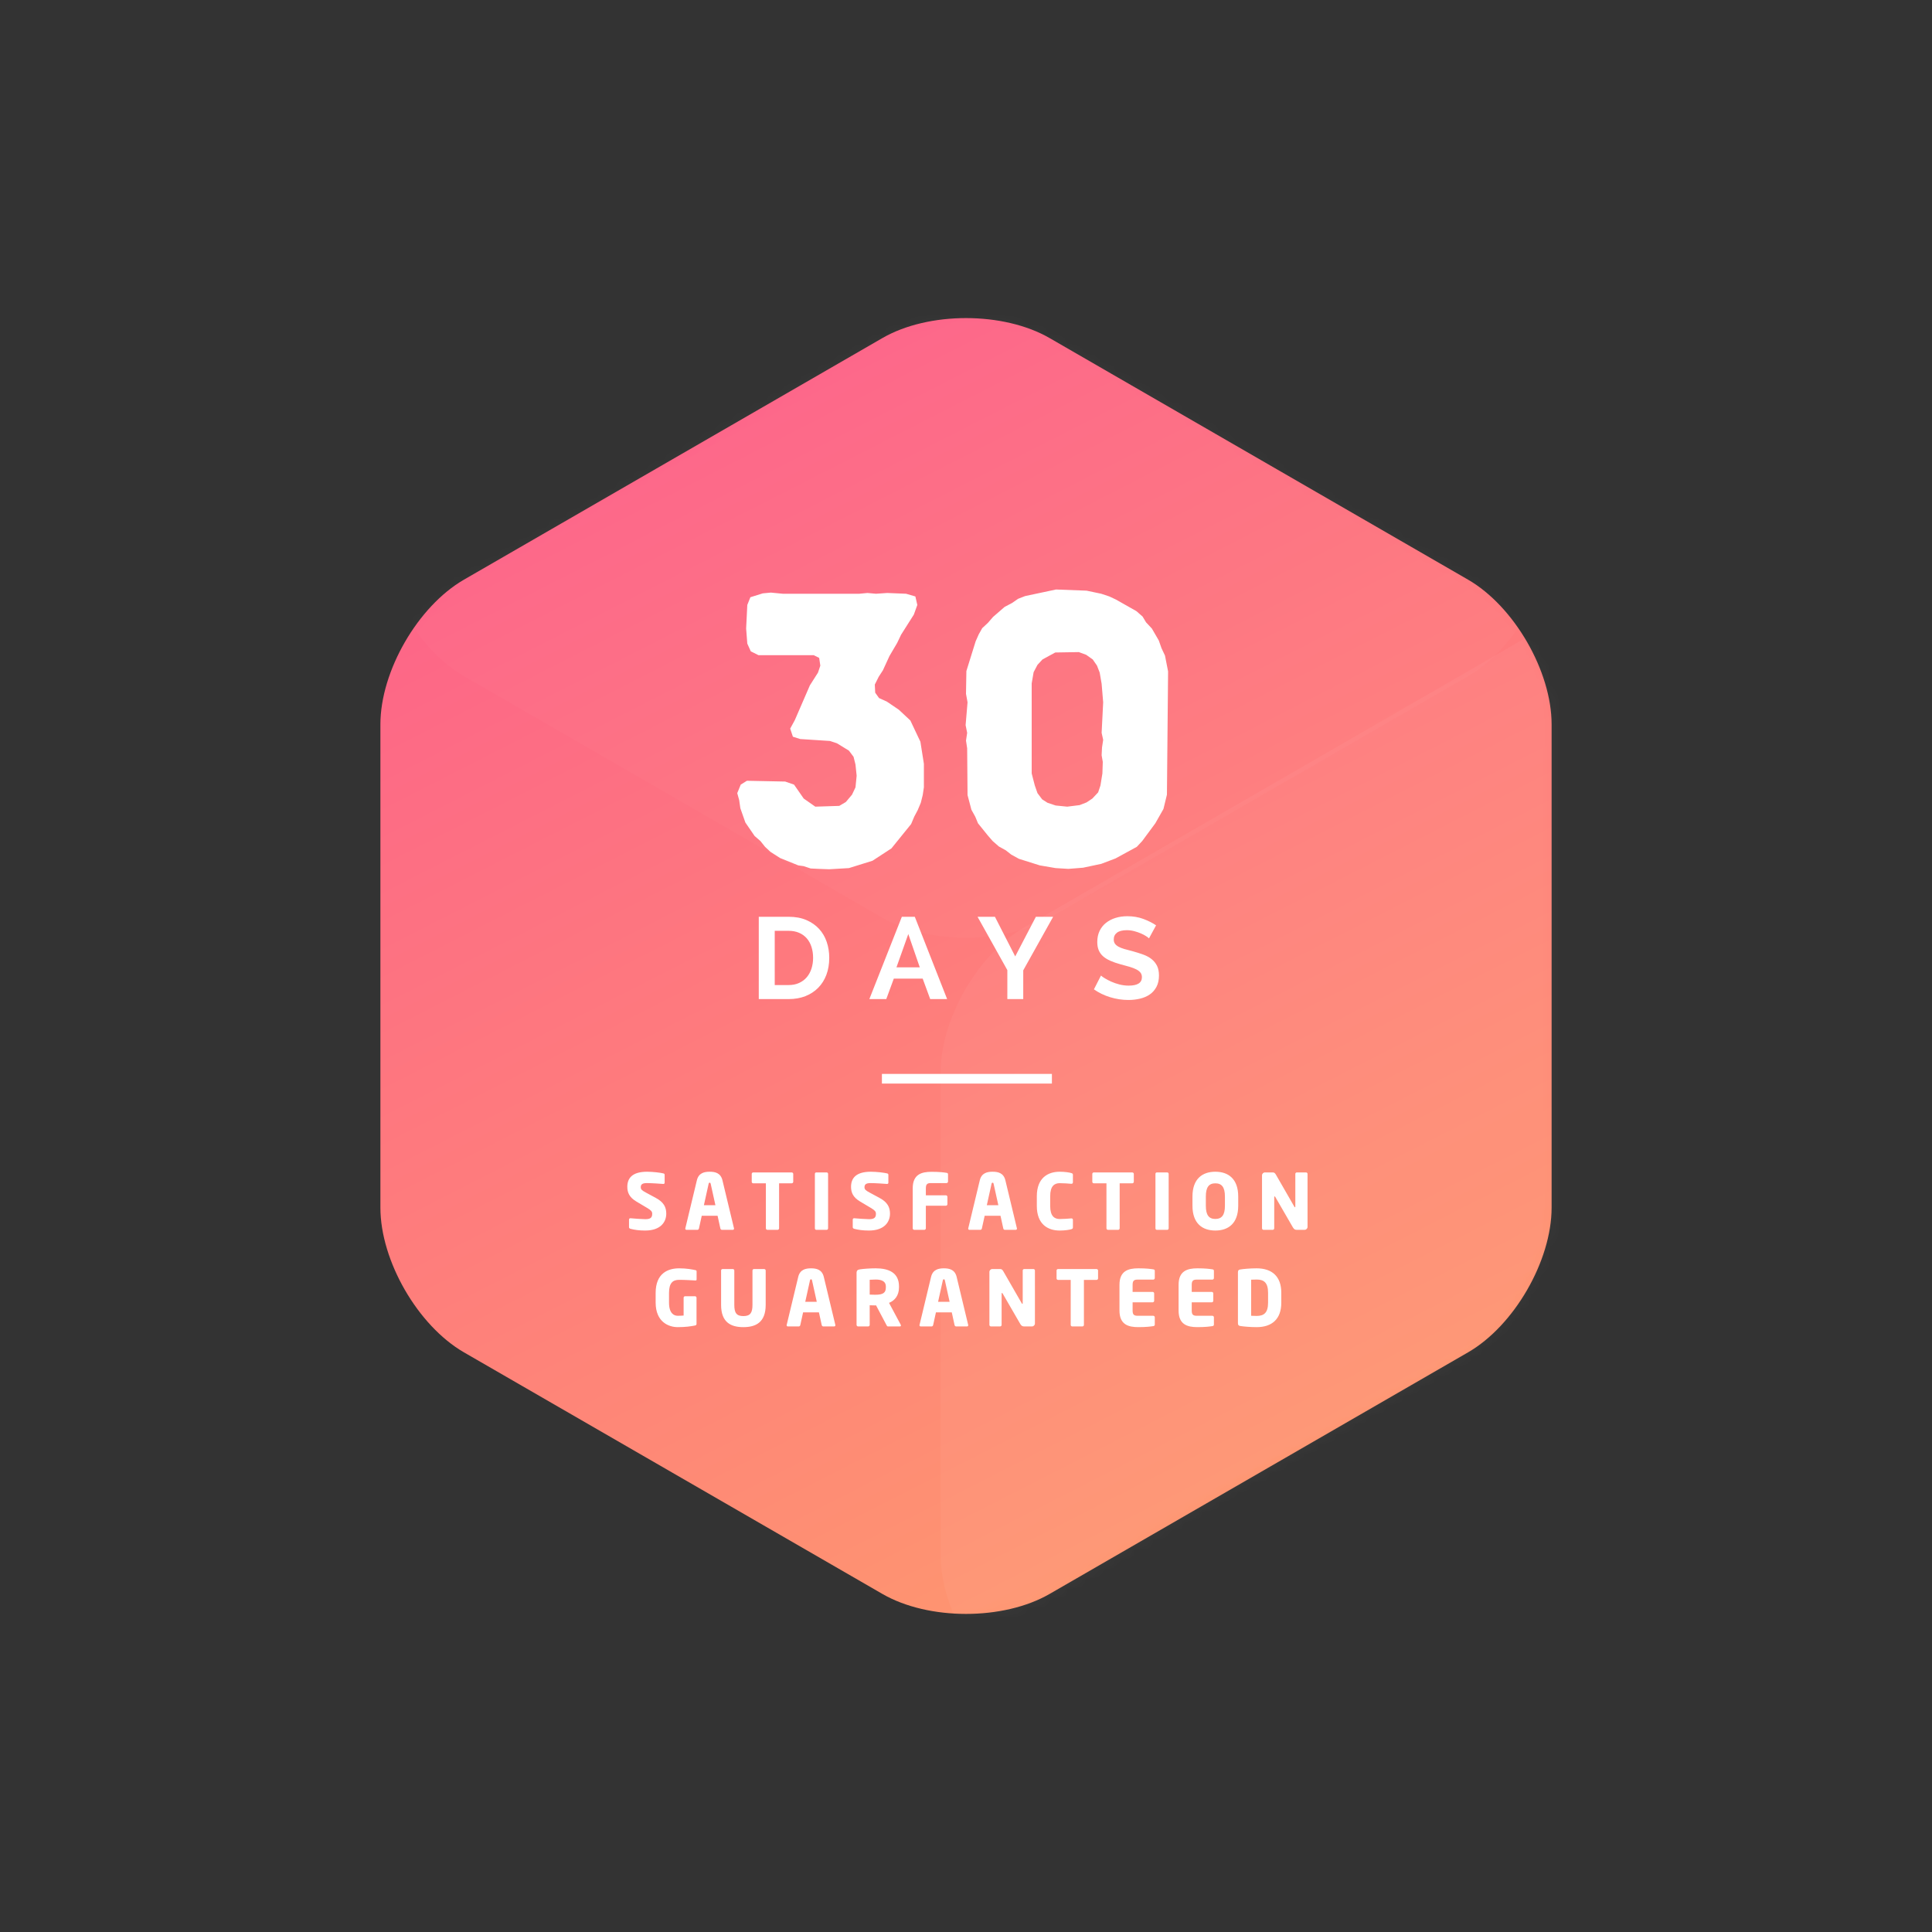
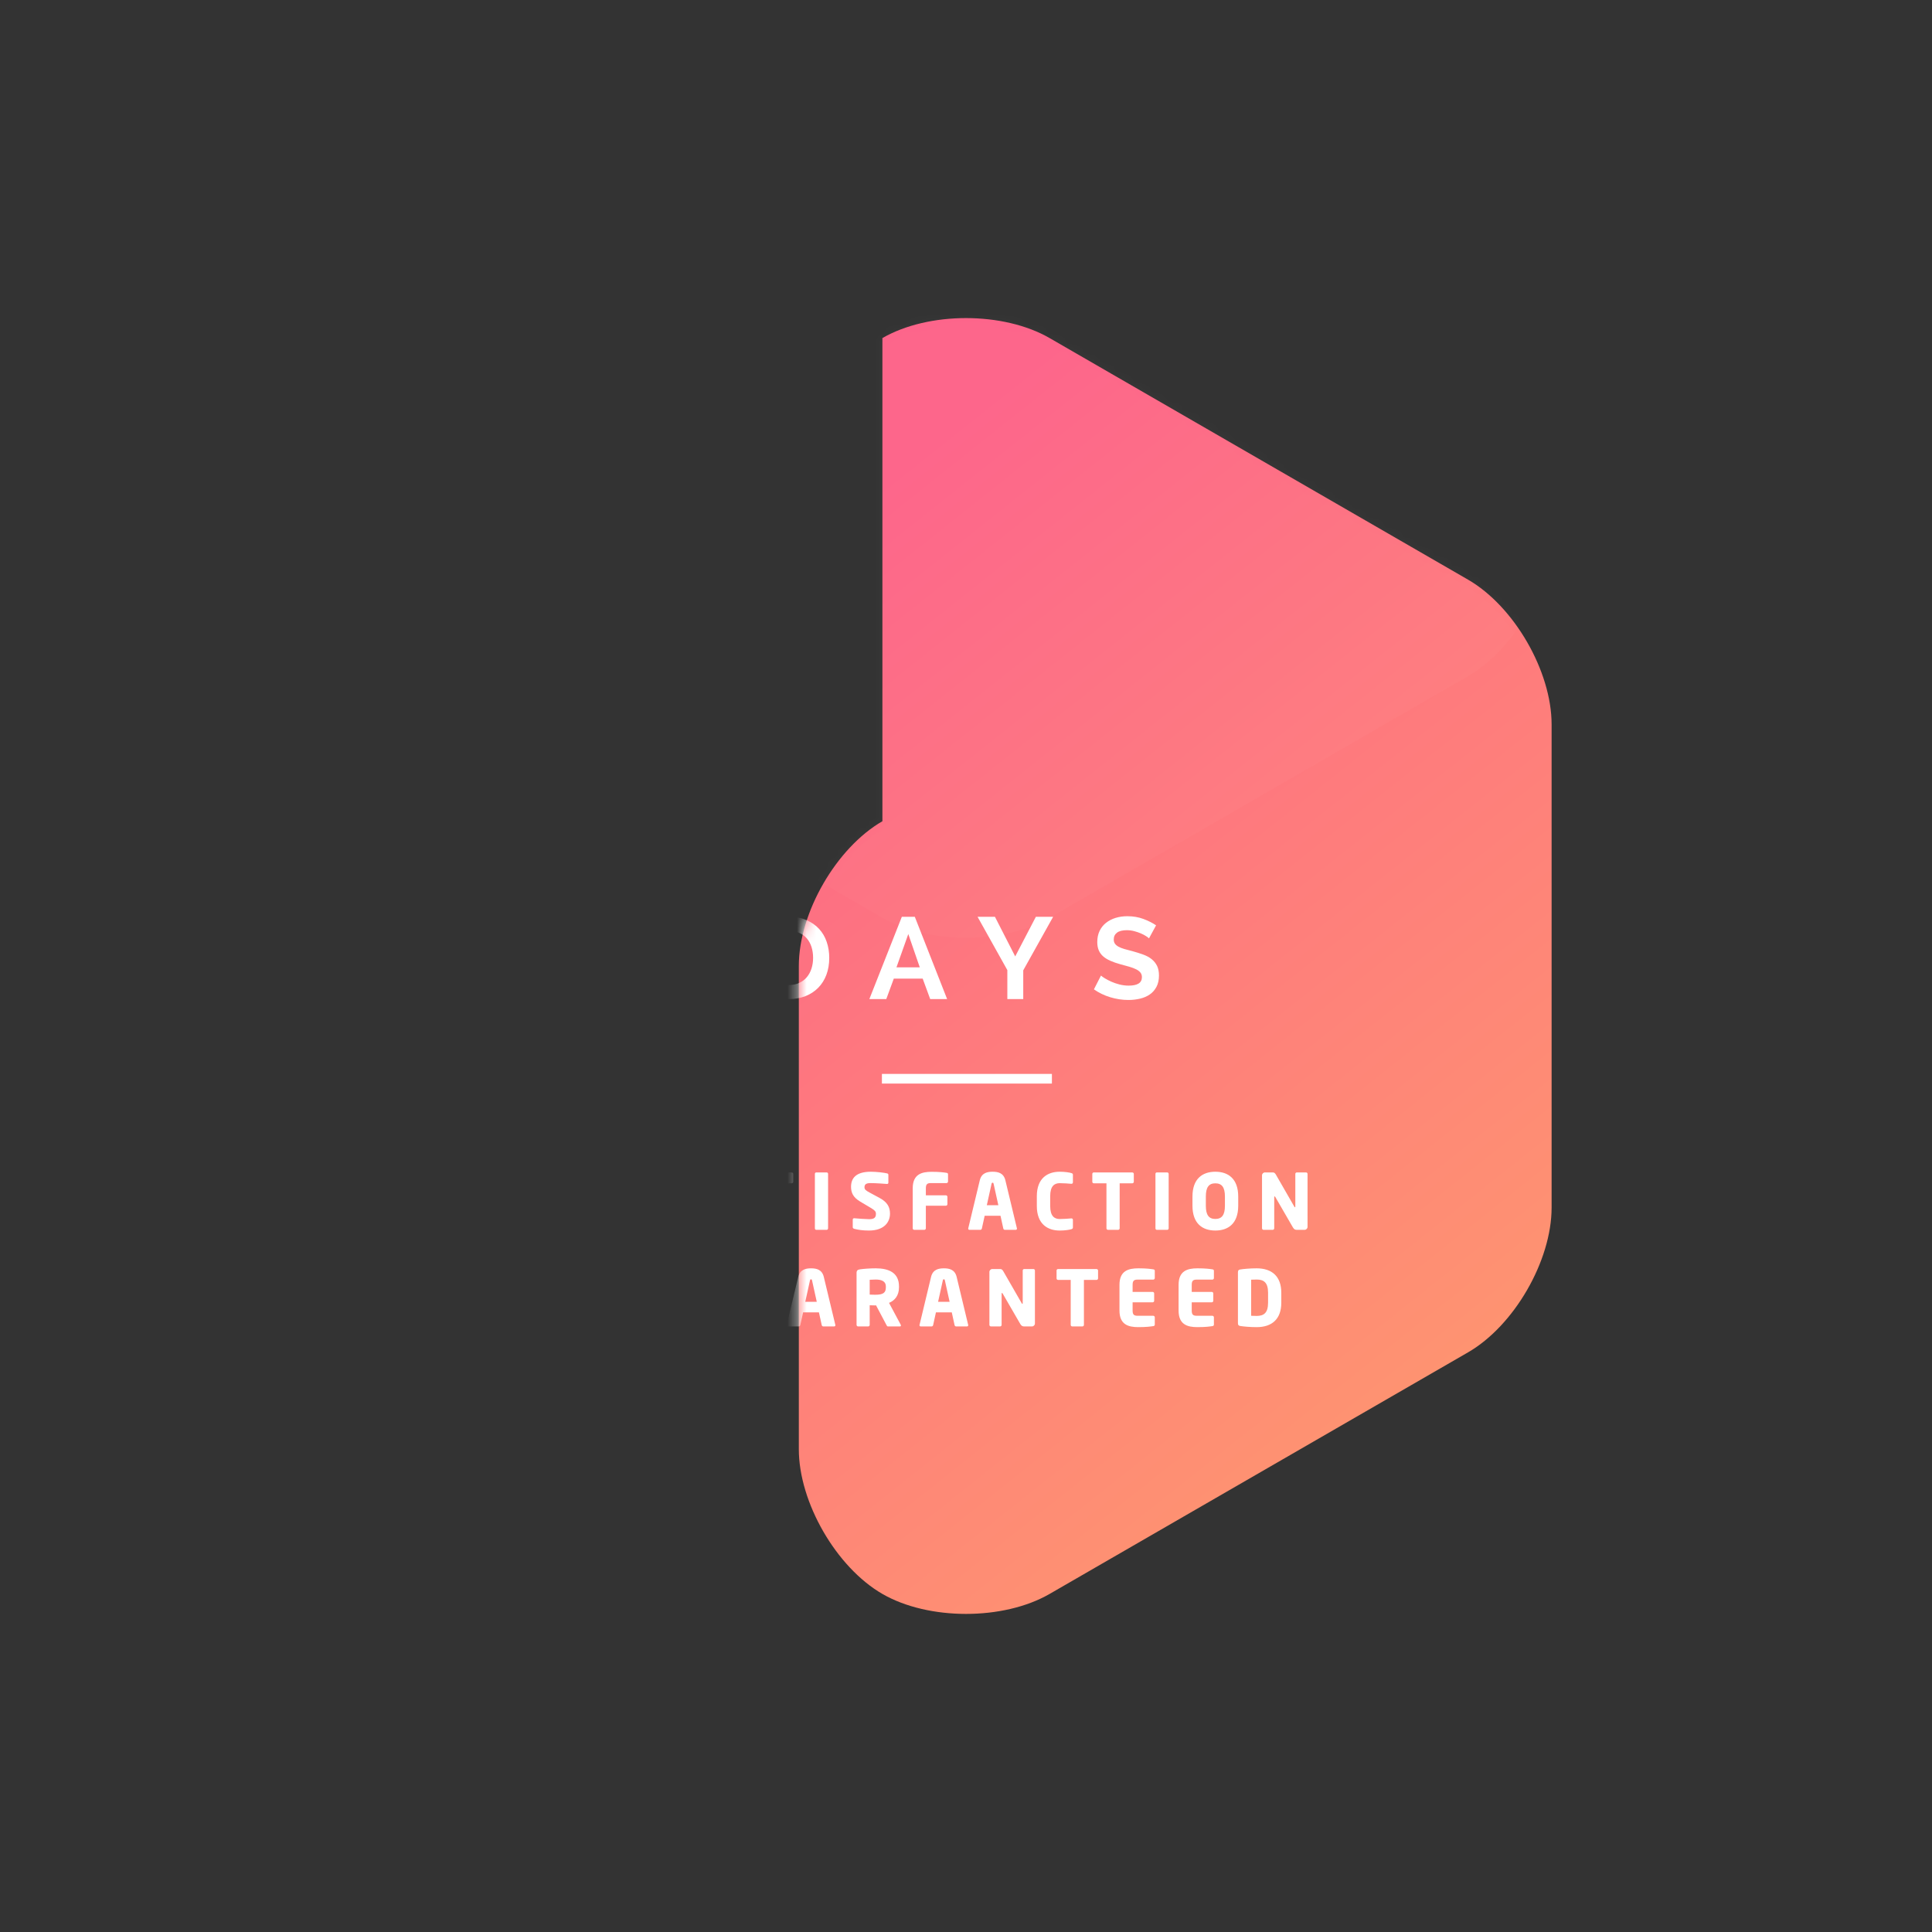
<svg xmlns="http://www.w3.org/2000/svg" xmlns:xlink="http://www.w3.org/1999/xlink" height="200" viewBox="0 0 200 200" width="200">
  <rect x="0" y="0" width="200" height="200" fill="#333333" stroke="none" />
  <defs>
    <linearGradient id="a" x1="30.643%" x2="92.985%" y1="3.514%" y2="138.159%">
      <stop offset="0" stop-color="#fd6389" />
      <stop offset="1" stop-color="#ffaf63" />
    </linearGradient>
-     <path id="b" d="m61.347 4.996c4.779-2.759 12.538-2.753 17.307 0l43.315 25.008c4.779 2.759 8.653 9.481 8.653 14.988v50.016c0 5.518-3.884 12.235-8.653 14.988l-43.315 25.008c-4.779 2.759-12.538 2.753-17.307 0l-43.315-25.008c-4.779-2.759-8.653-9.481-8.653-14.988v-50.016c0-5.518 3.884-12.235 8.653-14.988z" />
+     <path id="b" d="m61.347 4.996c4.779-2.759 12.538-2.753 17.307 0l43.315 25.008c4.779 2.759 8.653 9.481 8.653 14.988v50.016c0 5.518-3.884 12.235-8.653 14.988l-43.315 25.008c-4.779 2.759-12.538 2.753-17.307 0c-4.779-2.759-8.653-9.481-8.653-14.988v-50.016c0-5.518 3.884-12.235 8.653-14.988z" />
    <mask id="c" fill="#fff">
      <use fill="#fff" fill-rule="evenodd" xlink:href="#b" />
    </mask>
  </defs>
  <g fill="none" fill-rule="evenodd" transform="translate(30 30)">
    <use fill="url(#a)" xlink:href="#b" />
    <g fill="#fff">
      <path d="m61.347-65.004c4.779-2.759 12.538-2.753 17.307 0l43.315 25.008c4.779 2.759 8.653 9.481 8.653 14.988v50.016c0 5.518-3.884 12.235-8.653 14.988l-43.315 25.008c-4.779 2.759-12.538 2.753-17.307 0l-43.315-25.008c-4.779-2.759-8.653-9.481-8.653-14.988v-50.016c0-5.518 3.884-12.235 8.653-14.988z" mask="url(#c)" opacity=".143" />
-       <path d="m128 36 51.968 30.004c4.779 2.759 8.653 9.481 8.653 14.988v50.016c0 5.518-3.884 12.235-8.653 14.988l-43.315 25.008c-4.779 2.759-12.538 2.753-17.307 0l-43.315-25.008c-4.779-2.759-8.653-9.481-8.653-14.988v-50.016c0-5.518 3.884-12.235 8.653-14.988z" mask="url(#c)" opacity=".2" />
      <path d="m38.972 95.633c0-.648-.248-1.176-1.08-1.624l-1.024-.552c-.432-.232-.536-.336-.536-.56 0-.288.168-.424.624-.424.544 0 1.472.072 1.696.088h.016c.104 0 .136-.064.136-.136v-.808c0-.088-.056-.128-.12-.144-.304-.08-1.112-.176-1.696-.176-1.552 0-2.048.68-2.048 1.56 0 .584.2 1.088.944 1.528l1.104.656c.416.248.528.376.528.608 0 .384-.16.56-.712.56-.312 0-1.192-.064-1.52-.096h-.024c-.08 0-.144.04-.144.152v.784c0 .088.08.136.16.16.408.104.88.176 1.512.176 1.624 0 2.184-.904 2.184-1.752zm7.016 1.552c0 .08-.056.128-.136.128h-1.12c-.08 0-.144-.064-.16-.144l-.288-1.312h-1.64l-.288 1.312c-.016.08-.08.144-.16.144h-1.12c-.08 0-.136-.048-.136-.128 0-.008.008-.024.008-.04l1.192-4.96c.184-.768.776-.888 1.328-.888s1.136.12 1.32.888l1.192 4.96c0 .016.008.032.008.04zm-1.928-2.424-.488-2.208c-.016-.08-.032-.12-.104-.12s-.096.04-.112.12l-.488 2.208zm8.056-2.416v-.824c0-.088-.08-.152-.168-.152h-3.968c-.088 0-.16.064-.16.152v.824c0 .088.072.152.16.152h1.304v4.656c0 .088.072.16.16.16h1.048c.088 0 .16-.072.16-.16v-4.656h1.296c.088 0 .168-.064.168-.152zm3.608 4.808v-5.632c0-.088-.064-.152-.152-.152h-1.072c-.088 0-.144.064-.144.152v5.632c0 .088.056.16.144.16h1.072c.088 0 .152-.072.152-.16zm6.408-1.52c0-.648-.248-1.176-1.08-1.624l-1.024-.552c-.432-.232-.536-.336-.536-.56 0-.288.168-.424.624-.424.544 0 1.472.072 1.696.088h.016c.104 0 .136-.064.136-.136v-.808c0-.088-.056-.128-.12-.144-.304-.08-1.112-.176-1.696-.176-1.552 0-2.048.68-2.048 1.56 0 .584.2 1.088.944 1.528l1.104.656c.416.248.528.376.528.608 0 .384-.16.56-.712.56-.312 0-1.192-.064-1.52-.096h-.024c-.08 0-.144.04-.144.152v.784c0 .088.08.136.16.16.408.104.88.176 1.512.176 1.624 0 2.184-.904 2.184-1.752zm6.008-3.32v-.744c0-.104-.048-.144-.16-.16-.28-.04-.68-.104-1.544-.104-1.032 0-1.952.256-1.952 1.712v4.136c0 .088.072.16.16.16h1.04c.088 0 .16-.072.16-.16v-2.336h2.072c.088 0 .16-.072.16-.16v-.76c0-.088-.072-.16-.16-.16h-2.072v-.72c0-.416.136-.544.512-.544h1.624c.088 0 .16-.072.16-.16zm7.136 4.872c0 .08-.056.128-.136.128h-1.12c-.08 0-.144-.064-.16-.144l-.288-1.312h-1.64l-.288 1.312c-.016.08-.08.144-.16.144h-1.12c-.08 0-.136-.048-.136-.128 0-.008.008-.024.008-.04l1.192-4.96c.184-.768.776-.888 1.328-.888s1.136.12 1.32.888l1.192 4.96c0 .016.008.032.008.04zm-1.928-2.424-.488-2.208c-.016-.08-.032-.12-.104-.12s-.096.04-.112.12l-.488 2.208zm7.72 2.304v-.776c0-.096-.048-.16-.152-.16h-.024c-.304.024-.744.064-1.184.064-.552 0-.992-.288-.992-1.352v-1.008c0-1.064.44-1.352.992-1.352.44 0 .88.04 1.184.064h.024c.104 0 .152-.064.152-.16v-.776c0-.112-.064-.144-.176-.176-.168-.056-.632-.136-1.192-.136-1.216 0-2.368.632-2.368 2.536v1.008c0 1.904 1.152 2.544 2.368 2.544.56 0 1.024-.08 1.192-.136.112-.032.176-.072.176-.184zm6.304-4.72v-.824c0-.088-.08-.152-.168-.152h-3.968c-.088 0-.16.064-.16.152v.824c0 .088.072.152.16.152h1.304v4.656c0 .088.072.16.16.16h1.048c.088 0 .16-.072.16-.16v-4.656h1.296c.088 0 .168-.064.168-.152zm3.608 4.808v-5.632c0-.088-.064-.152-.152-.152h-1.072c-.088 0-.144.064-.144.152v5.632c0 .088.056.16.144.16h1.072c.088 0 .152-.072.152-.16zm7.2-2.336c0 1.856-1.048 2.568-2.368 2.568s-2.368-.712-2.368-2.568v-.952c0-1.856 1.048-2.568 2.368-2.568s2.368.712 2.368 2.568zm-1.376 0v-.952c0-.96-.32-1.368-.992-1.368s-.984.408-.984 1.368v.952c0 .96.312 1.368.984 1.368s.992-.408.992-1.368zm8.552 2.192v-5.488c0-.088-.072-.152-.16-.152h-.944c-.088 0-.16.064-.16.152v3.384c0 .056-.024.072-.04.072-.024 0-.032-.016-.064-.064l-1.896-3.296c-.096-.168-.176-.248-.336-.248h-.808c-.168 0-.304.136-.304.304v5.48c0 .088.072.16.16.16h.944c.088 0 .16-.072.16-.16v-3.24c0-.048.016-.064.04-.064s.04.016.072.064l1.824 3.152c.128.216.248.248.416.248h.784c.168 0 .312-.136.312-.304zm-63.244 5.44v-.848c0-.072-.056-.104-.136-.12-.296-.064-.872-.184-1.672-.184-1.16 0-2.432.512-2.432 2.552v.992c0 2.024 1.368 2.544 2.28 2.544.8 0 1.36-.08 1.792-.168.12-.024.16-.072.16-.184v-2.688c0-.088-.072-.16-.16-.16h-1.024c-.088 0-.152.072-.152.16v1.84c-.192.016-.392.024-.616.024-.392 0-.896-.256-.896-1.36v-1c0-1.048.4-1.36 1.048-1.36.68 0 1.28.048 1.664.064h.024c.072 0 .12-.016.12-.104zm7.152 2.632v-3.56c0-.088-.08-.152-.168-.152h-1.04c-.088 0-.16.064-.16.152v3.56c0 .816-.224 1.16-.944 1.16s-.936-.344-.936-1.16v-3.56c0-.088-.072-.152-.16-.152h-1.048c-.088 0-.16.064-.16.152v3.56c0 1.824 1.032 2.304 2.304 2.304s2.312-.48 2.312-2.304zm7.216 2.104c0 .08-.056.128-.136.128h-1.12c-.08 0-.144-.064-.16-.144l-.288-1.312h-1.64l-.288 1.312c-.016.08-.08.144-.16.144h-1.12c-.08 0-.136-.048-.136-.128 0-.008.008-.024.008-.04l1.192-4.96c.184-.768.776-.888 1.328-.888s1.136.12 1.32.888l1.192 4.96c0 .016.008.032.008.04zm-1.928-2.424-.488-2.208c-.016-.08-.032-.12-.104-.12s-.096.04-.112.12l-.488 2.208zm8.712 2.456c0 .056-.032.096-.12.096h-1.224c-.088 0-.12-.08-.16-.16l-1.072-2.024-.088.008c-.168 0-.416-.016-.568-.016v2.032c0 .088-.072.16-.16.16h-1.04c-.088 0-.16-.072-.16-.16v-5.368c0-.272.112-.344.36-.384.368-.056 1.048-.104 1.624-.104 1.36 0 2.408.456 2.408 1.872v.104c0 .848-.448 1.368-1.032 1.6l1.208 2.256c.016.032.024.064.024.088zm-1.56-3.944v-.104c0-.488-.376-.712-1.048-.712-.112 0-.528.016-.624.024v1.536c.088.008.48.016.568.016.84 0 1.104-.216 1.104-.76zm8.528 3.912c0 .08-.056.128-.136.128h-1.12c-.08 0-.144-.064-.16-.144l-.288-1.312h-1.64l-.288 1.312c-.016.08-.08.144-.16.144h-1.12c-.08 0-.136-.048-.136-.128 0-.008.008-.024.008-.04l1.192-4.96c.184-.768.776-.888 1.328-.888s1.136.12 1.32.888l1.192 4.96c0 .016.008.032.008.04zm-1.928-2.424-.488-2.208c-.016-.08-.032-.12-.104-.12s-.096.04-.112.12l-.488 2.208zm8.832 2.248v-5.488c0-.088-.072-.152-.16-.152h-.944c-.088 0-.16.064-.16.152v3.384c0 .056-.024.072-.04.072-.024 0-.032-.016-.064-.064l-1.896-3.296c-.096-.168-.176-.248-.336-.248h-.808c-.168 0-.304.136-.304.304v5.48c0 .088.072.16.16.16h.944c.088 0 .16-.072.16-.16v-3.24c0-.048.016-.064.04-.064s.04.016.072.064l1.824 3.152c.128.216.248.248.416.248h.784c.168 0 .312-.136.312-.304zm6.536-4.664v-.824c0-.088-.08-.152-.168-.152h-3.968c-.088 0-.16.064-.16.152v.824c0 .088.072.152.16.152h1.304v4.656c0 .088.072.16.16.16h1.048c.088 0 .16-.072.16-.16v-4.656h1.296c.088 0 .168-.064.168-.152zm5.872 4.768v-.744c0-.088-.072-.16-.16-.16h-1.624c-.376 0-.512-.128-.512-.544v-.848h2.072c.088 0 .16-.072.16-.16v-.76c0-.088-.072-.16-.16-.16h-2.072v-.728c0-.416.136-.544.512-.544h1.624c.088 0 .16-.072.16-.16v-.744c0-.104-.048-.144-.16-.16-.28-.04-.68-.104-1.544-.104-1.032 0-1.952.256-1.952 1.712v2.656c0 1.456.912 1.72 1.944 1.72.864 0 1.272-.064 1.552-.104.112-.016.16-.064.16-.168zm6.12 0v-.744c0-.088-.072-.16-.16-.16h-1.624c-.376 0-.512-.128-.512-.544v-.848h2.072c.088 0 .16-.072.16-.16v-.76c0-.088-.072-.16-.16-.16h-2.072v-.728c0-.416.136-.544.512-.544h1.624c.088 0 .16-.072.16-.16v-.744c0-.104-.048-.144-.16-.16-.28-.04-.68-.104-1.544-.104-1.032 0-1.952.256-1.952 1.712v2.656c0 1.456.912 1.72 1.944 1.72.864 0 1.272-.064 1.552-.104.112-.016.16-.064.16-.168zm6.976-2.256c0 1.688-.96 2.528-2.552 2.528-.664 0-1.376-.064-1.704-.12-.152-.024-.232-.096-.232-.28v-5.288c0-.184.08-.256.232-.28.328-.056 1.04-.12 1.704-.12 1.592 0 2.552.84 2.552 2.528zm-1.368 0v-1.032c0-1.08-.464-1.368-1.184-1.368-.2 0-.456.008-.568.016v3.736c.112.008.368.016.568.016.72 0 1.184-.288 1.184-1.368z" mask="url(#c)" />
-       <path d="m54.72 59.945 1.12.04 2.04-.12 2.44-.76 1.96-1.28 2.04-2.52.32-.76.36-.68.32-.76.2-.8.12-.8v-2.44l-.36-2.28-1.04-2.2-1.2-1.12-1.24-.84-.8-.36-.4-.56-.04-.84.4-.8.44-.68.68-1.48.8-1.36.4-.84 1.32-2.08.36-1-.2-.88-.96-.28-1.96-.08-1.16.08-.88-.08-.84.08h-7.92l-1.24-.12-.84.08-1.28.4-.32.8-.12 2.44.12 1.56.36.8.8.4h5.72l.56.28.12.8-.24.72-.84 1.32-1.56 3.6-.48.88.28.84.76.24 3.08.2.72.24 1.24.76.48.64.2.8.12 1.16-.12 1.2-.36.76-.64.76-.68.4-2.48.08-1.2-.84-1-1.44-.92-.32-3.96-.08-.64.4-.36.88.2.72.12.84.52 1.48.96 1.4.6.52.48.6.56.52 1 .64 1.88.76.56.08.72.24zm24.56-.08-1.64-.28-2.16-.68-.8-.44-.56-.44-.72-.4-.64-.56-.52-.6-1-1.24-.28-.68-.4-.72-.4-1.52-.04-4.84-.12-.8.12-.8-.16-.8.2-2.36-.16-.88.04-2.36.96-3.08.32-.72.36-.64.6-.56.52-.6 1.2-1.04.76-.4.64-.44.72-.28 3.2-.68 3.16.12 1.52.32.84.28.68.32 2.12 1.2.64.56.36.6.6.64.72 1.24.28.8.36.76.32 1.64-.12 12.76-.36 1.48-.84 1.48-1.36 1.84-.56.6-2.2 1.2-1.48.56-1.88.4-1.52.12zm2.48-6.52.72-.28.6-.4.6-.64.24-.72.2-1.24.04-1.2-.12-.68.04-.8.12-.8-.16-.72.16-3.16-.16-1.92-.2-1.16-.28-.72-.44-.64-.68-.48-.76-.28-2.44.04-1.32.72-.52.56-.4.76-.2 1.16v9.32l.32 1.24.28.8.48.64.56.36.84.28 1.2.12z" mask="url(#c)" />
      <path d="m48.548 73.425v-8.52h3.094c.695 0 1.305.112 1.828.337.523.225.962.528 1.315.911.354.383.618.832.794 1.348.176.516.264 1.066.264 1.652 0 .648-.099 1.234-.296 1.758-.197.523-.479.972-.847 1.345s-.809.661-1.324.864c-.516.203-1.094.305-1.734.305zm1.652-1.453h1.441c.406 0 .768-.072 1.084-.217.316-.145.581-.343.794-.595.213-.252.375-.55.486-.894s.167-.715.167-1.113c0-.406-.056-.782-.167-1.128-.111-.346-.275-.643-.492-.891-.217-.248-.483-.439-.8-.574s-.674-.202-1.072-.202h-1.441zm9.795 1.453 3.363-8.52h1.342l3.346 8.52h-1.752l-.779-2.121h-2.988l-.779 2.121zm2.807-3.287h2.414l-1.189-3.445zm8.395-5.232h1.799l2.098 4.102 2.139-4.102h1.787l-3.094 5.543v2.977h-1.646v-3zm12.045 7.512.732-1.43c.07.07.2.164.39.281.189.117.412.233.668.349.256.115.54.213.853.293.313.08.633.12.961.12.91 0 1.365-.291 1.365-.873 0-.191-.052-.352-.155-.48s-.252-.241-.445-.337-.426-.184-.697-.264c-.271-.08-.575-.163-.911-.249-.406-.113-.76-.236-1.061-.369-.301-.133-.551-.287-.75-.463-.199-.176-.35-.384-.451-.624s-.152-.524-.152-.853c0-.434.08-.817.24-1.151.16-.334.383-.613.668-.838s.615-.395.99-.51c.375-.115.779-.173 1.213-.173.602 0 1.154.094 1.658.281.504.188.943.408 1.318.662l-.732 1.348c-.055-.055-.156-.131-.305-.229-.148-.098-.329-.192-.542-.284-.213-.092-.443-.17-.691-.234-.248-.064-.499-.097-.753-.097-.457 0-.798.085-1.022.255-.225.17-.337.405-.337.706 0 .176.042.322.126.439.084.117.206.22.366.308.16.088.362.168.606.24s.526.147.847.226c.414.113.792.233 1.134.36.342.127.63.287.864.48.234.193.416.424.545.691.129.268.193.597.193.987 0 .457-.086.848-.258 1.172-.172.324-.401.586-.688.785-.287.199-.623.345-1.008.437-.385.092-.786.138-1.204.138-.641 0-1.272-.096-1.896-.287s-1.183-.463-1.679-.814z" mask="url(#c)" />
    </g>
    <path d="m61.296 81.671h17.597" mask="url(#c)" stroke="#fff" />
  </g>
</svg>